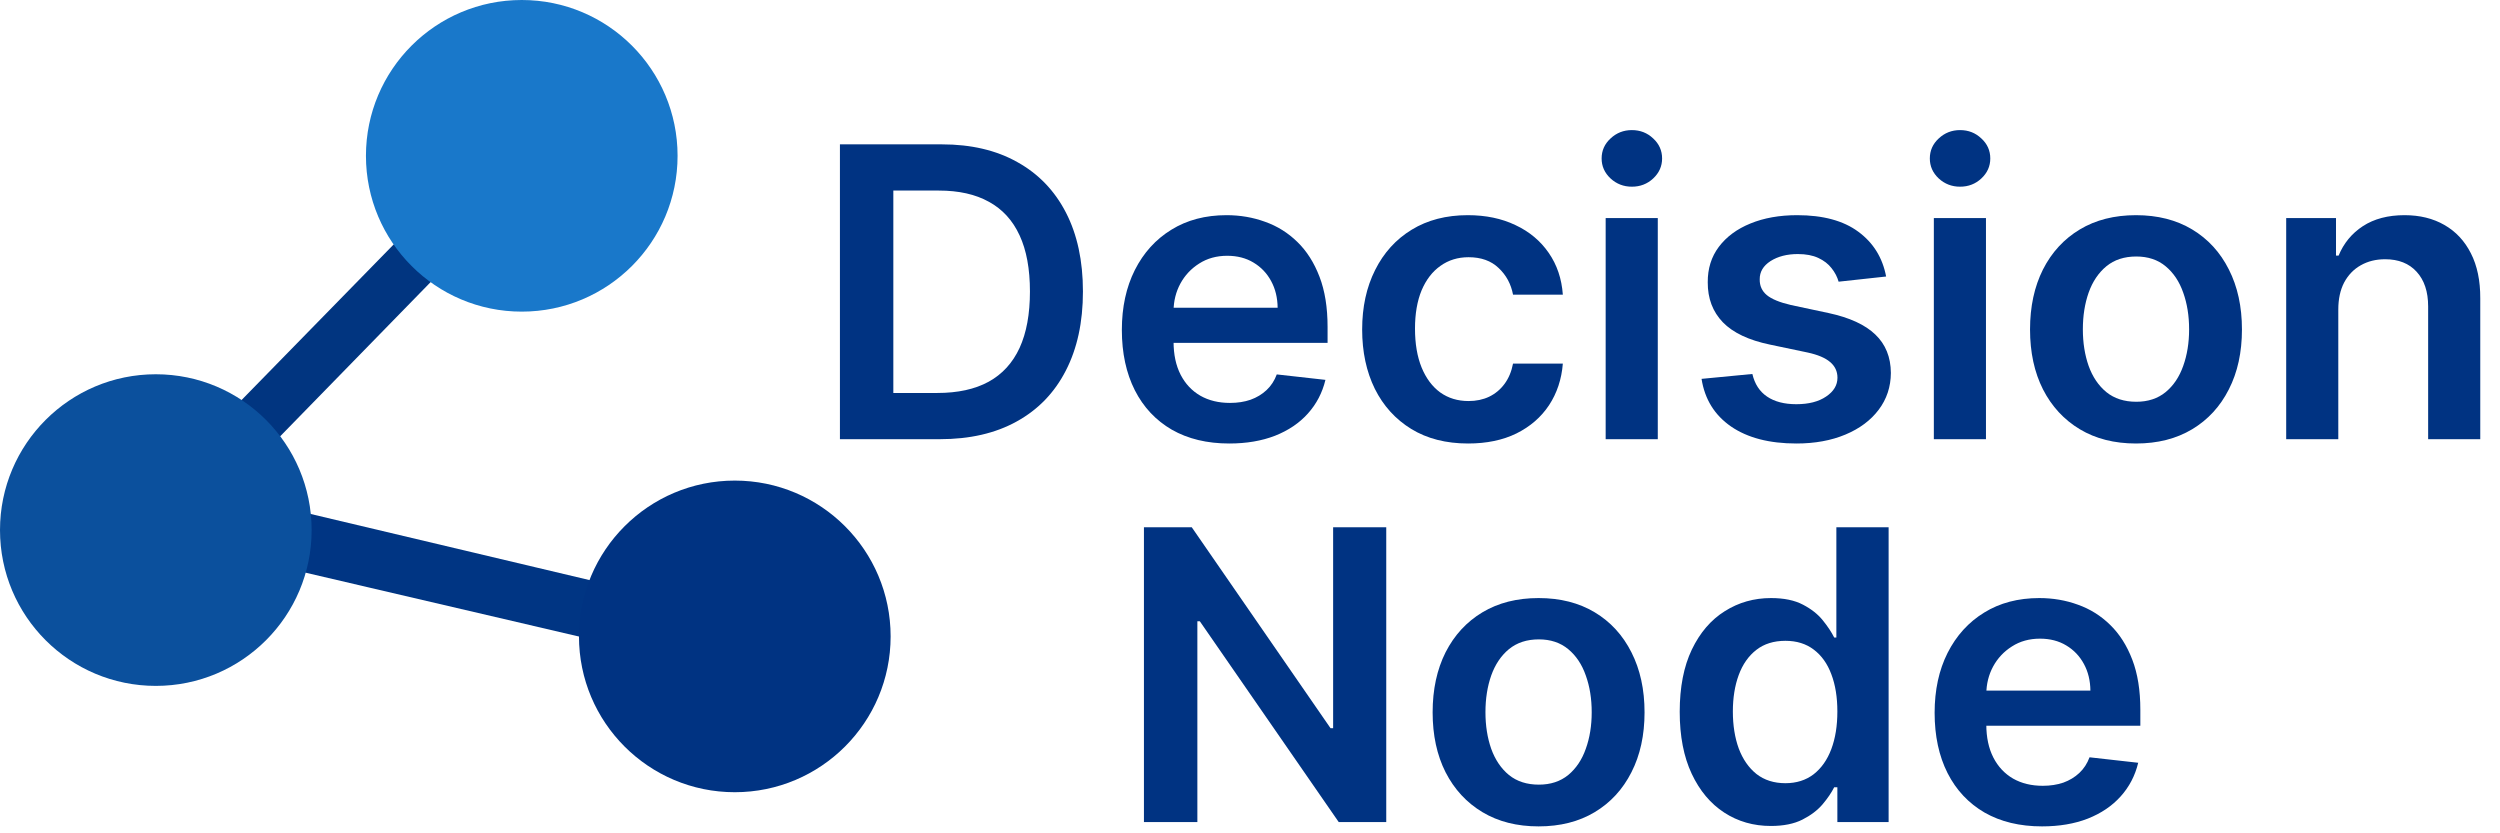
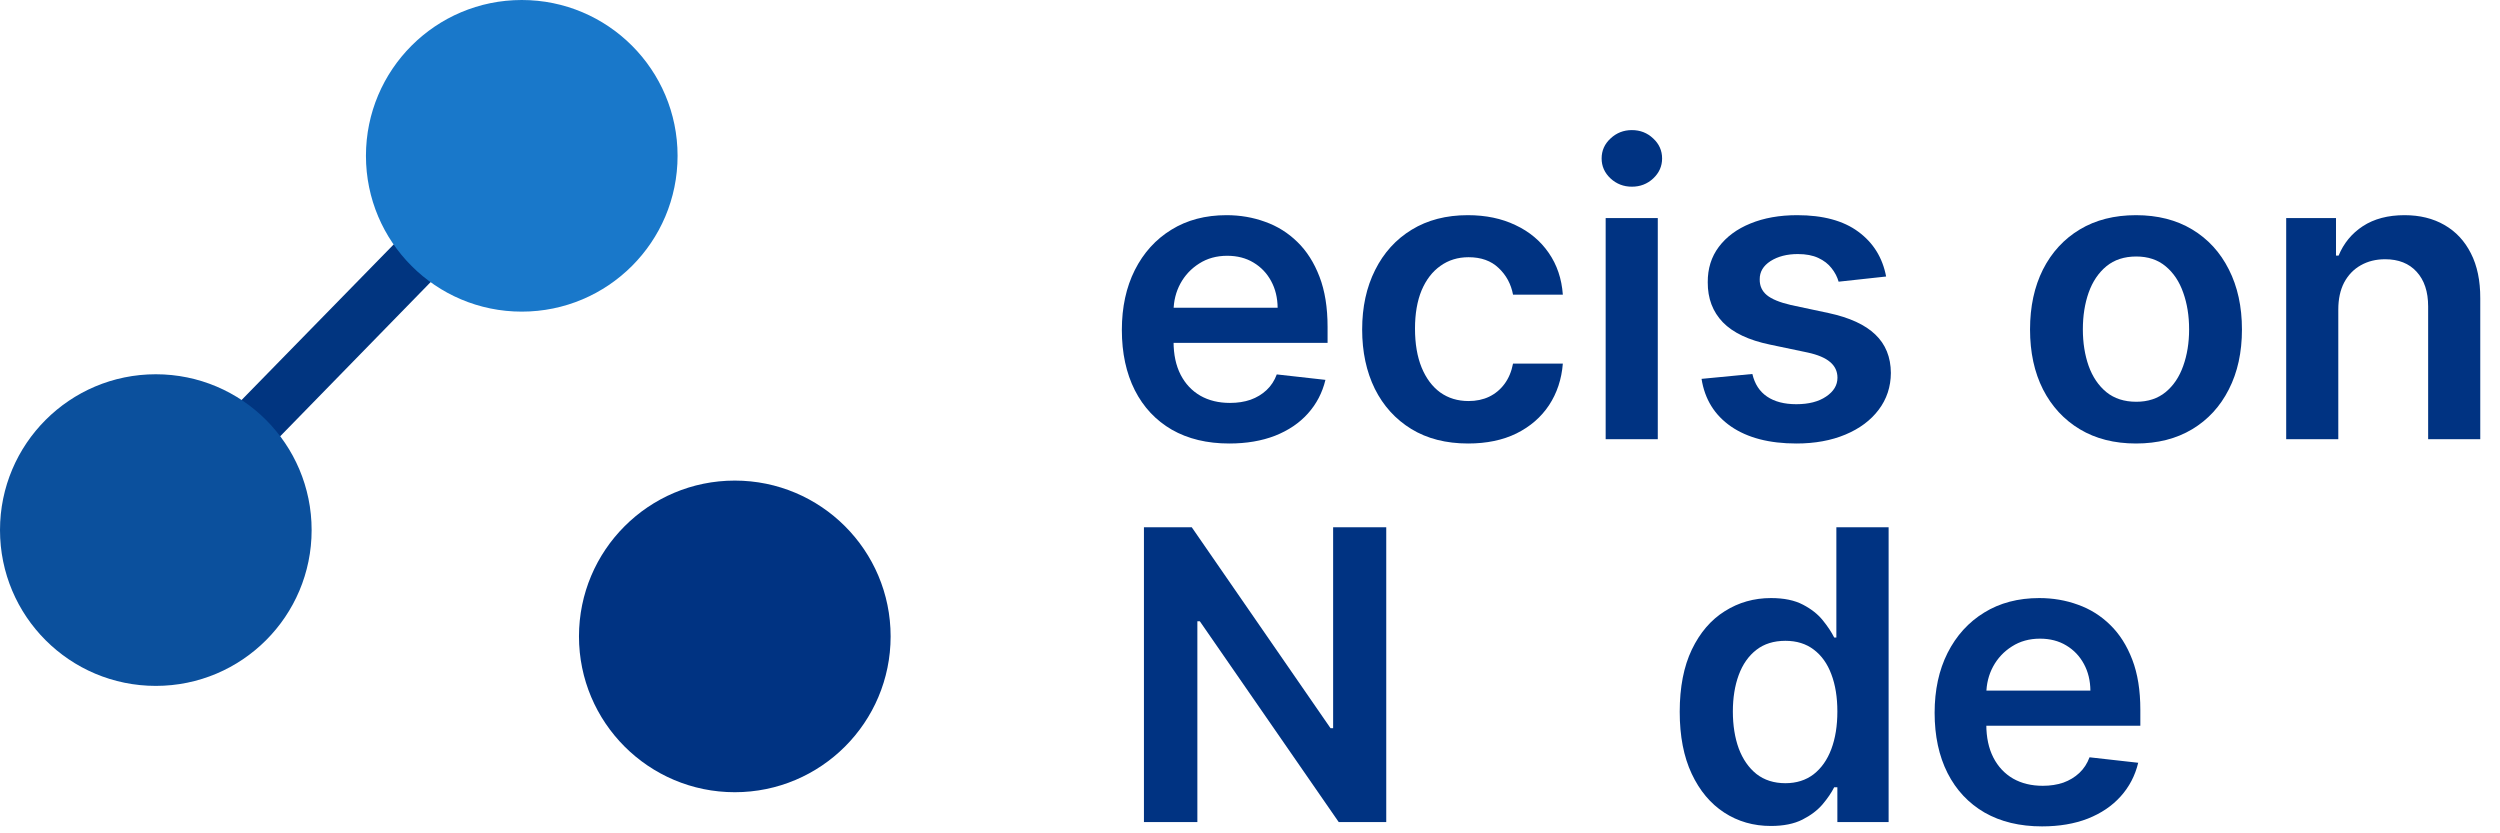
<svg xmlns="http://www.w3.org/2000/svg" width="132" height="44" viewBox="0 0 132 44" fill="none">
-   <path d="M32.742 31.012L15.496 26.923L14.935 29.958L32.342 34.023L32.742 31.012Z" fill="#003583" />
  <path d="M20.948 12.74L12.613 21.266L14.539 23.297L23.017 14.608L20.948 12.74Z" fill="#013580" />
  <path d="M27.549 16.454C32.093 16.454 35.776 12.771 35.776 8.227C35.776 3.683 32.093 0 27.549 0C23.006 0 19.322 3.683 19.322 8.227C19.322 12.771 23.006 16.454 27.549 16.454Z" fill="#1978CA" />
  <path d="M38.797 41.829C43.341 41.829 47.025 38.146 47.025 33.602C47.025 29.058 43.341 25.375 38.797 25.375C34.254 25.375 30.57 29.058 30.57 33.602C30.57 38.146 34.254 41.829 38.797 41.829Z" fill="#003382" />
  <path d="M8.227 36.215C12.771 36.215 16.454 32.532 16.454 27.988C16.454 23.445 12.771 19.761 8.227 19.761C3.683 19.761 0 23.445 0 27.988C0 32.532 3.683 36.215 8.227 36.215Z" fill="#0B509D" />
-   <path d="M49.623 23.189H44.348V7.622H49.729C51.275 7.622 52.603 7.933 53.712 8.557C54.827 9.175 55.684 10.064 56.282 11.225C56.88 12.385 57.179 13.774 57.179 15.39C57.179 17.012 56.877 18.405 56.274 19.571C55.676 20.737 54.812 21.631 53.682 22.254C52.557 22.878 51.204 23.189 49.623 23.189ZM47.168 20.749H49.486C50.571 20.749 51.475 20.552 52.2 20.156C52.925 19.756 53.469 19.16 53.834 18.37C54.199 17.574 54.381 16.581 54.381 15.39C54.381 14.199 54.199 13.211 53.834 12.426C53.469 11.635 52.93 11.045 52.215 10.655C51.506 10.259 50.624 10.062 49.57 10.062H47.168V20.749Z" fill="#003382" />
  <path d="M64.905 23.417C63.734 23.417 62.724 23.174 61.872 22.687C61.026 22.196 60.375 21.502 59.919 20.605C59.463 19.703 59.234 18.641 59.234 17.42C59.234 16.219 59.463 15.165 59.919 14.258C60.38 13.345 61.023 12.636 61.849 12.129C62.675 11.617 63.646 11.361 64.76 11.361C65.48 11.361 66.159 11.478 66.798 11.711C67.442 11.939 68.009 12.294 68.501 12.775C68.997 13.257 69.387 13.87 69.671 14.615C69.955 15.355 70.096 16.236 70.096 17.26V18.104H60.526V16.249H67.459C67.454 15.722 67.34 15.253 67.117 14.843C66.894 14.427 66.582 14.101 66.182 13.862C65.787 13.624 65.325 13.505 64.799 13.505C64.236 13.505 63.742 13.642 63.316 13.915C62.891 14.184 62.559 14.539 62.32 14.98C62.087 15.415 61.968 15.894 61.964 16.416V18.035C61.964 18.715 62.087 19.297 62.336 19.784C62.584 20.265 62.931 20.635 63.377 20.893C63.823 21.147 64.345 21.274 64.943 21.274C65.343 21.274 65.706 21.218 66.03 21.106C66.354 20.99 66.635 20.82 66.874 20.597C67.112 20.374 67.292 20.098 67.414 19.769L69.983 20.057C69.82 20.736 69.511 21.329 69.055 21.836C68.605 22.338 68.027 22.728 67.322 23.007C66.618 23.28 65.812 23.417 64.905 23.417Z" fill="#003382" />
  <path d="M77.516 23.417C76.351 23.417 75.35 23.161 74.514 22.649C73.683 22.138 73.041 21.431 72.591 20.529C72.145 19.622 71.922 18.578 71.922 17.397C71.922 16.211 72.15 15.165 72.606 14.258C73.062 13.345 73.706 12.636 74.537 12.129C75.373 11.617 76.361 11.361 77.501 11.361C78.449 11.361 79.288 11.536 80.017 11.886C80.752 12.23 81.337 12.72 81.773 13.353C82.209 13.981 82.457 14.716 82.518 15.557H79.888C79.782 14.995 79.528 14.526 79.128 14.151C78.732 13.771 78.203 13.581 77.539 13.581C76.977 13.581 76.482 13.733 76.057 14.037C75.632 14.336 75.299 14.767 75.061 15.329C74.828 15.892 74.712 16.566 74.712 17.351C74.712 18.147 74.828 18.831 75.061 19.404C75.294 19.971 75.621 20.41 76.042 20.719C76.468 21.023 76.966 21.175 77.539 21.175C77.945 21.175 78.307 21.099 78.626 20.947C78.951 20.79 79.222 20.564 79.439 20.27C79.657 19.976 79.807 19.619 79.888 19.198H82.518C82.452 20.024 82.209 20.757 81.789 21.395C81.368 22.029 80.795 22.525 80.07 22.885C79.346 23.24 78.495 23.417 77.516 23.417Z" fill="#003382" />
  <path d="M84.779 23.189V11.514H87.531V23.189H84.779ZM86.163 9.857C85.727 9.857 85.352 9.712 85.038 9.423C84.723 9.129 84.566 8.777 84.566 8.367C84.566 7.951 84.723 7.599 85.038 7.31C85.352 7.016 85.727 6.869 86.163 6.869C86.603 6.869 86.979 7.016 87.288 7.31C87.602 7.599 87.759 7.951 87.759 8.367C87.759 8.777 87.602 9.129 87.288 9.423C86.979 9.712 86.603 9.857 86.163 9.857Z" fill="#003382" />
  <path d="M99.587 14.6L97.079 14.873C97.007 14.62 96.884 14.382 96.706 14.159C96.534 13.936 96.301 13.756 96.007 13.619C95.713 13.482 95.353 13.414 94.927 13.414C94.355 13.414 93.873 13.538 93.483 13.786C93.098 14.035 92.908 14.356 92.913 14.752C92.908 15.091 93.032 15.367 93.286 15.58C93.544 15.793 93.969 15.968 94.562 16.105L96.554 16.53C97.659 16.768 98.48 17.146 99.017 17.663C99.559 18.18 99.833 18.856 99.838 19.692C99.833 20.427 99.618 21.076 99.192 21.638C98.771 22.196 98.186 22.632 97.436 22.946C96.686 23.26 95.824 23.417 94.851 23.417C93.422 23.417 92.272 23.118 91.4 22.52C90.528 21.917 90.01 21.078 89.842 20.004L92.525 19.746C92.647 20.273 92.905 20.671 93.3 20.939C93.696 21.208 94.21 21.342 94.844 21.342C95.498 21.342 96.022 21.208 96.417 20.939C96.818 20.671 97.018 20.339 97.018 19.943C97.018 19.609 96.888 19.333 96.63 19.115C96.376 18.897 95.982 18.73 95.444 18.613L93.453 18.195C92.333 17.962 91.504 17.569 90.967 17.017C90.43 16.459 90.164 15.755 90.169 14.904C90.164 14.184 90.359 13.561 90.754 13.034C91.155 12.502 91.709 12.091 92.419 11.802C93.133 11.508 93.957 11.361 94.889 11.361C96.257 11.361 97.334 11.653 98.12 12.236C98.911 12.818 99.399 13.606 99.587 14.6Z" fill="#003382" />
-   <path d="M102.107 23.189V11.514H104.859V23.189H102.107ZM103.49 9.857C103.055 9.857 102.68 9.712 102.365 9.423C102.052 9.129 101.895 8.777 101.895 8.367C101.895 7.951 102.052 7.599 102.365 7.31C102.68 7.016 103.055 6.869 103.49 6.869C103.932 6.869 104.306 7.016 104.615 7.31C104.93 7.599 105.087 7.951 105.087 8.367C105.087 8.777 104.93 9.129 104.615 9.423C104.306 9.712 103.932 9.857 103.49 9.857Z" fill="#003382" />
  <path d="M112.781 23.417C111.64 23.417 110.652 23.166 109.816 22.665C108.98 22.163 108.331 21.461 107.87 20.559C107.414 19.657 107.186 18.603 107.186 17.397C107.186 16.191 107.414 15.134 107.87 14.227C108.331 13.32 108.98 12.616 109.816 12.114C110.652 11.612 111.64 11.361 112.781 11.361C113.921 11.361 114.909 11.612 115.745 12.114C116.581 12.616 117.227 13.32 117.683 14.227C118.145 15.134 118.375 16.191 118.375 17.397C118.375 18.603 118.145 19.657 117.683 20.559C117.227 21.461 116.581 22.163 115.745 22.665C114.909 23.166 113.921 23.417 112.781 23.417ZM112.796 21.213C113.414 21.213 113.931 21.043 114.346 20.703C114.762 20.359 115.071 19.898 115.274 19.32C115.481 18.742 115.585 18.099 115.585 17.389C115.585 16.675 115.481 16.029 115.274 15.451C115.071 14.868 114.762 14.405 114.346 14.06C113.931 13.715 113.414 13.543 112.796 13.543C112.162 13.543 111.635 13.715 111.215 14.06C110.799 14.405 110.487 14.868 110.28 15.451C110.077 16.029 109.975 16.675 109.975 17.389C109.975 18.099 110.077 18.742 110.28 19.32C110.487 19.898 110.799 20.359 111.215 20.703C111.635 21.043 112.162 21.213 112.796 21.213Z" fill="#003382" />
  <path d="M123.462 16.348V23.189H120.711V11.513H123.341V13.497H123.478C123.746 12.844 124.174 12.324 124.762 11.939C125.355 11.554 126.087 11.361 126.959 11.361C127.765 11.361 128.467 11.534 129.064 11.878C129.667 12.223 130.134 12.722 130.463 13.376C130.798 14.03 130.962 14.823 130.958 15.755V23.189H128.206V16.181C128.206 15.4 128.003 14.79 127.598 14.349C127.197 13.908 126.642 13.688 125.933 13.688C125.452 13.688 125.023 13.794 124.648 14.007C124.279 14.214 123.987 14.516 123.774 14.911C123.566 15.306 123.462 15.785 123.462 16.348Z" fill="#003382" />
  <path d="M73.194 27.838V43.406H70.685L63.35 32.802H63.221V43.406H60.4V27.838H62.924L70.252 38.449H70.389V27.838H73.194Z" fill="#003382" />
-   <path d="M81.237 43.633C80.097 43.633 79.109 43.383 78.272 42.881C77.436 42.379 76.788 41.677 76.326 40.775C75.87 39.873 75.643 38.819 75.643 37.613C75.643 36.407 75.87 35.35 76.326 34.443C76.788 33.536 77.436 32.832 78.272 32.33C79.109 31.828 80.097 31.578 81.237 31.578C82.377 31.578 83.365 31.828 84.202 32.33C85.038 32.832 85.683 33.536 86.14 34.443C86.601 35.35 86.832 36.407 86.832 37.613C86.832 38.819 86.601 39.873 86.14 40.775C85.683 41.677 85.038 42.379 84.202 42.881C83.365 43.383 82.377 43.633 81.237 43.633ZM81.252 41.429C81.87 41.429 82.387 41.259 82.803 40.92C83.218 40.575 83.528 40.114 83.73 39.536C83.938 38.959 84.042 38.315 84.042 37.605C84.042 36.891 83.938 36.245 83.73 35.667C83.528 35.084 83.218 34.621 82.803 34.276C82.387 33.932 81.87 33.759 81.252 33.759C80.619 33.759 80.092 33.932 79.671 34.276C79.255 34.621 78.944 35.084 78.736 35.667C78.534 36.245 78.432 36.891 78.432 37.605C78.432 38.315 78.534 38.959 78.736 39.536C78.944 40.114 79.255 40.575 79.671 40.92C80.092 41.259 80.619 41.429 81.252 41.429Z" fill="#003382" />
  <path d="M93.501 43.611C92.584 43.611 91.763 43.375 91.039 42.904C90.314 42.432 89.741 41.748 89.32 40.851C88.9 39.955 88.689 38.865 88.689 37.583C88.689 36.286 88.902 35.191 89.328 34.299C89.759 33.402 90.34 32.726 91.069 32.27C91.799 31.808 92.612 31.578 93.509 31.578C94.193 31.578 94.755 31.694 95.197 31.927C95.637 32.156 95.987 32.432 96.246 32.756C96.504 33.075 96.704 33.377 96.846 33.661H96.96V27.838H99.719V43.406H97.013V41.566H96.846C96.704 41.85 96.499 42.151 96.23 42.471C95.961 42.785 95.607 43.053 95.166 43.276C94.725 43.499 94.17 43.611 93.501 43.611ZM94.269 41.353C94.852 41.353 95.348 41.196 95.759 40.882C96.169 40.563 96.481 40.119 96.694 39.552C96.907 38.984 97.013 38.323 97.013 37.568C97.013 36.813 96.907 36.156 96.694 35.599C96.486 35.041 96.177 34.608 95.766 34.299C95.361 33.99 94.862 33.835 94.269 33.835C93.656 33.835 93.144 33.995 92.734 34.314C92.323 34.634 92.014 35.074 91.806 35.637C91.598 36.199 91.495 36.843 91.495 37.568C91.495 38.297 91.598 38.949 91.806 39.521C92.019 40.089 92.331 40.537 92.741 40.867C93.157 41.191 93.666 41.353 94.269 41.353Z" fill="#003382" />
  <path d="M107.819 43.633C106.648 43.633 105.638 43.39 104.786 42.904C103.94 42.412 103.288 41.718 102.832 40.821C102.376 39.919 102.148 38.857 102.148 37.636C102.148 36.435 102.376 35.381 102.832 34.474C103.294 33.562 103.937 32.852 104.763 32.345C105.589 31.834 106.56 31.578 107.675 31.578C108.394 31.578 109.073 31.694 109.712 31.927C110.355 32.155 110.923 32.51 111.415 32.992C111.911 33.473 112.301 34.086 112.585 34.831C112.869 35.571 113.01 36.453 113.01 37.476V38.32H103.44V36.465H110.373C110.368 35.938 110.254 35.469 110.031 35.059C109.808 34.644 109.496 34.317 109.096 34.078C108.701 33.84 108.239 33.721 107.713 33.721C107.15 33.721 106.656 33.858 106.23 34.132C105.805 34.4 105.473 34.755 105.234 35.196C105.001 35.632 104.882 36.111 104.877 36.633V38.252C104.877 38.931 105.001 39.513 105.25 40C105.498 40.481 105.845 40.851 106.291 41.11C106.737 41.363 107.259 41.49 107.857 41.49C108.257 41.49 108.619 41.434 108.944 41.323C109.268 41.206 109.549 41.036 109.788 40.813C110.026 40.59 110.206 40.314 110.327 39.985L112.897 40.274C112.735 40.953 112.425 41.546 111.969 42.052C111.518 42.554 110.941 42.944 110.236 43.223C109.532 43.497 108.726 43.633 107.819 43.633Z" fill="#003382" />
</svg>